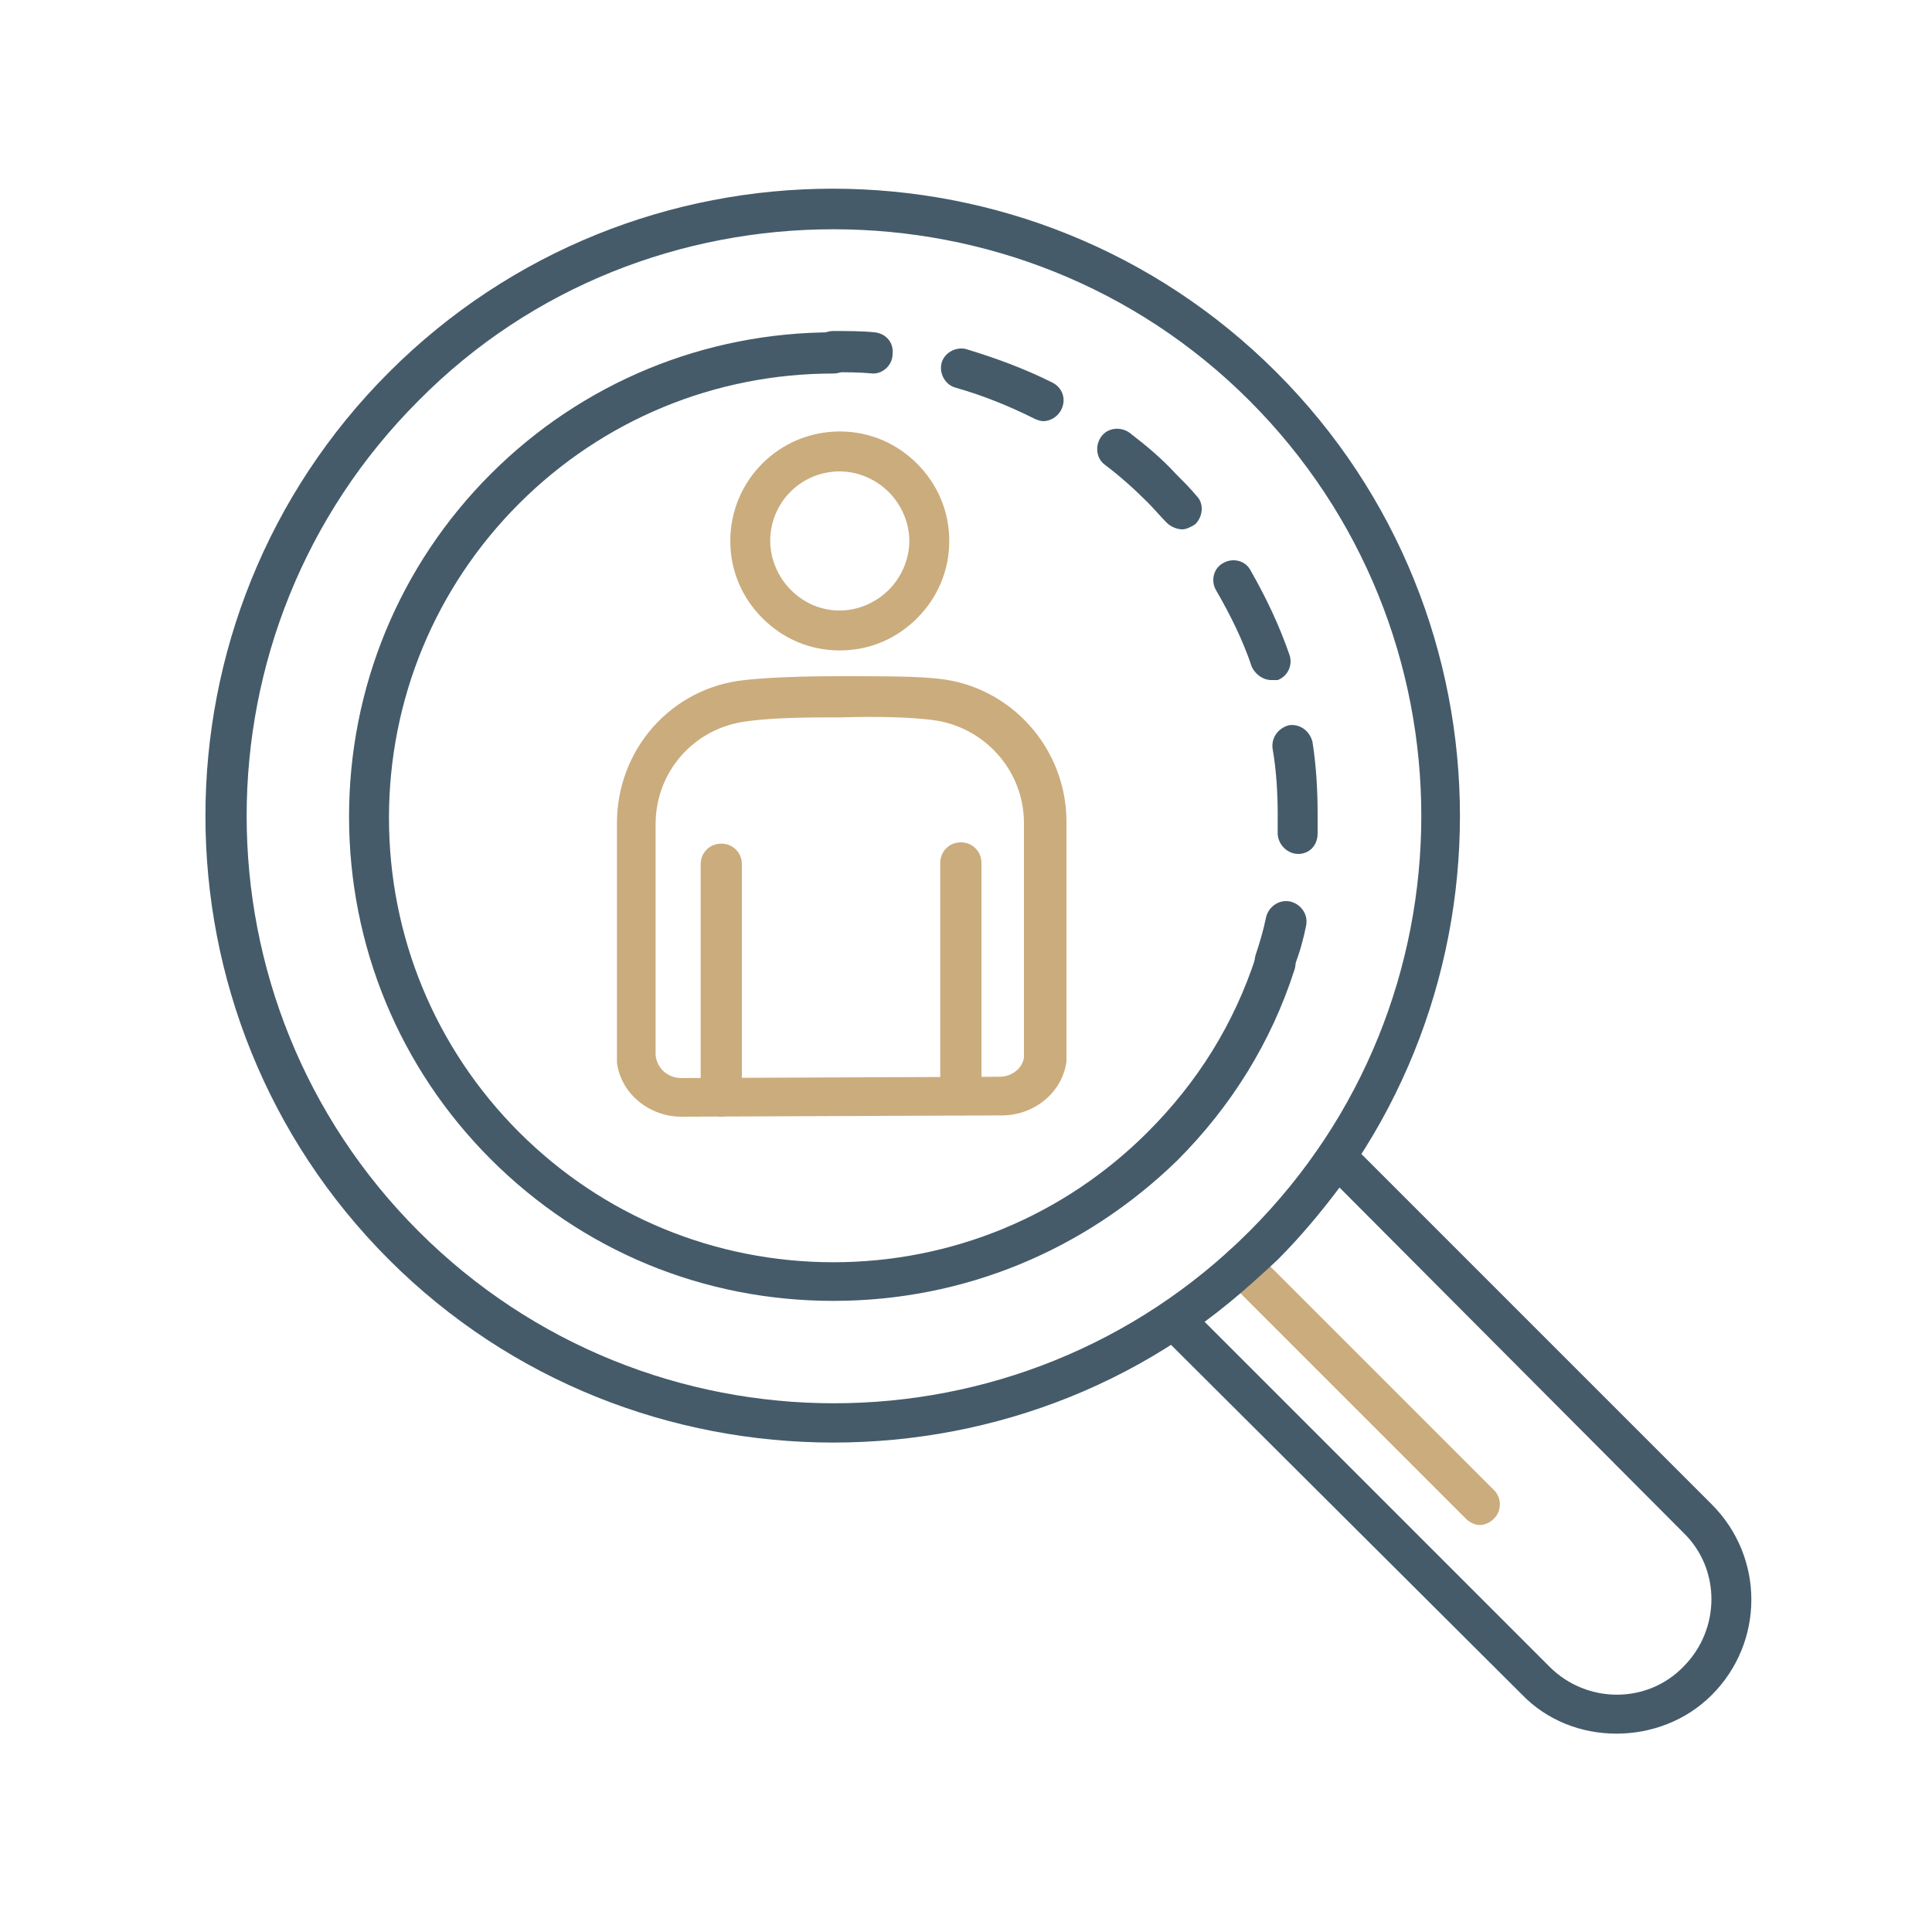
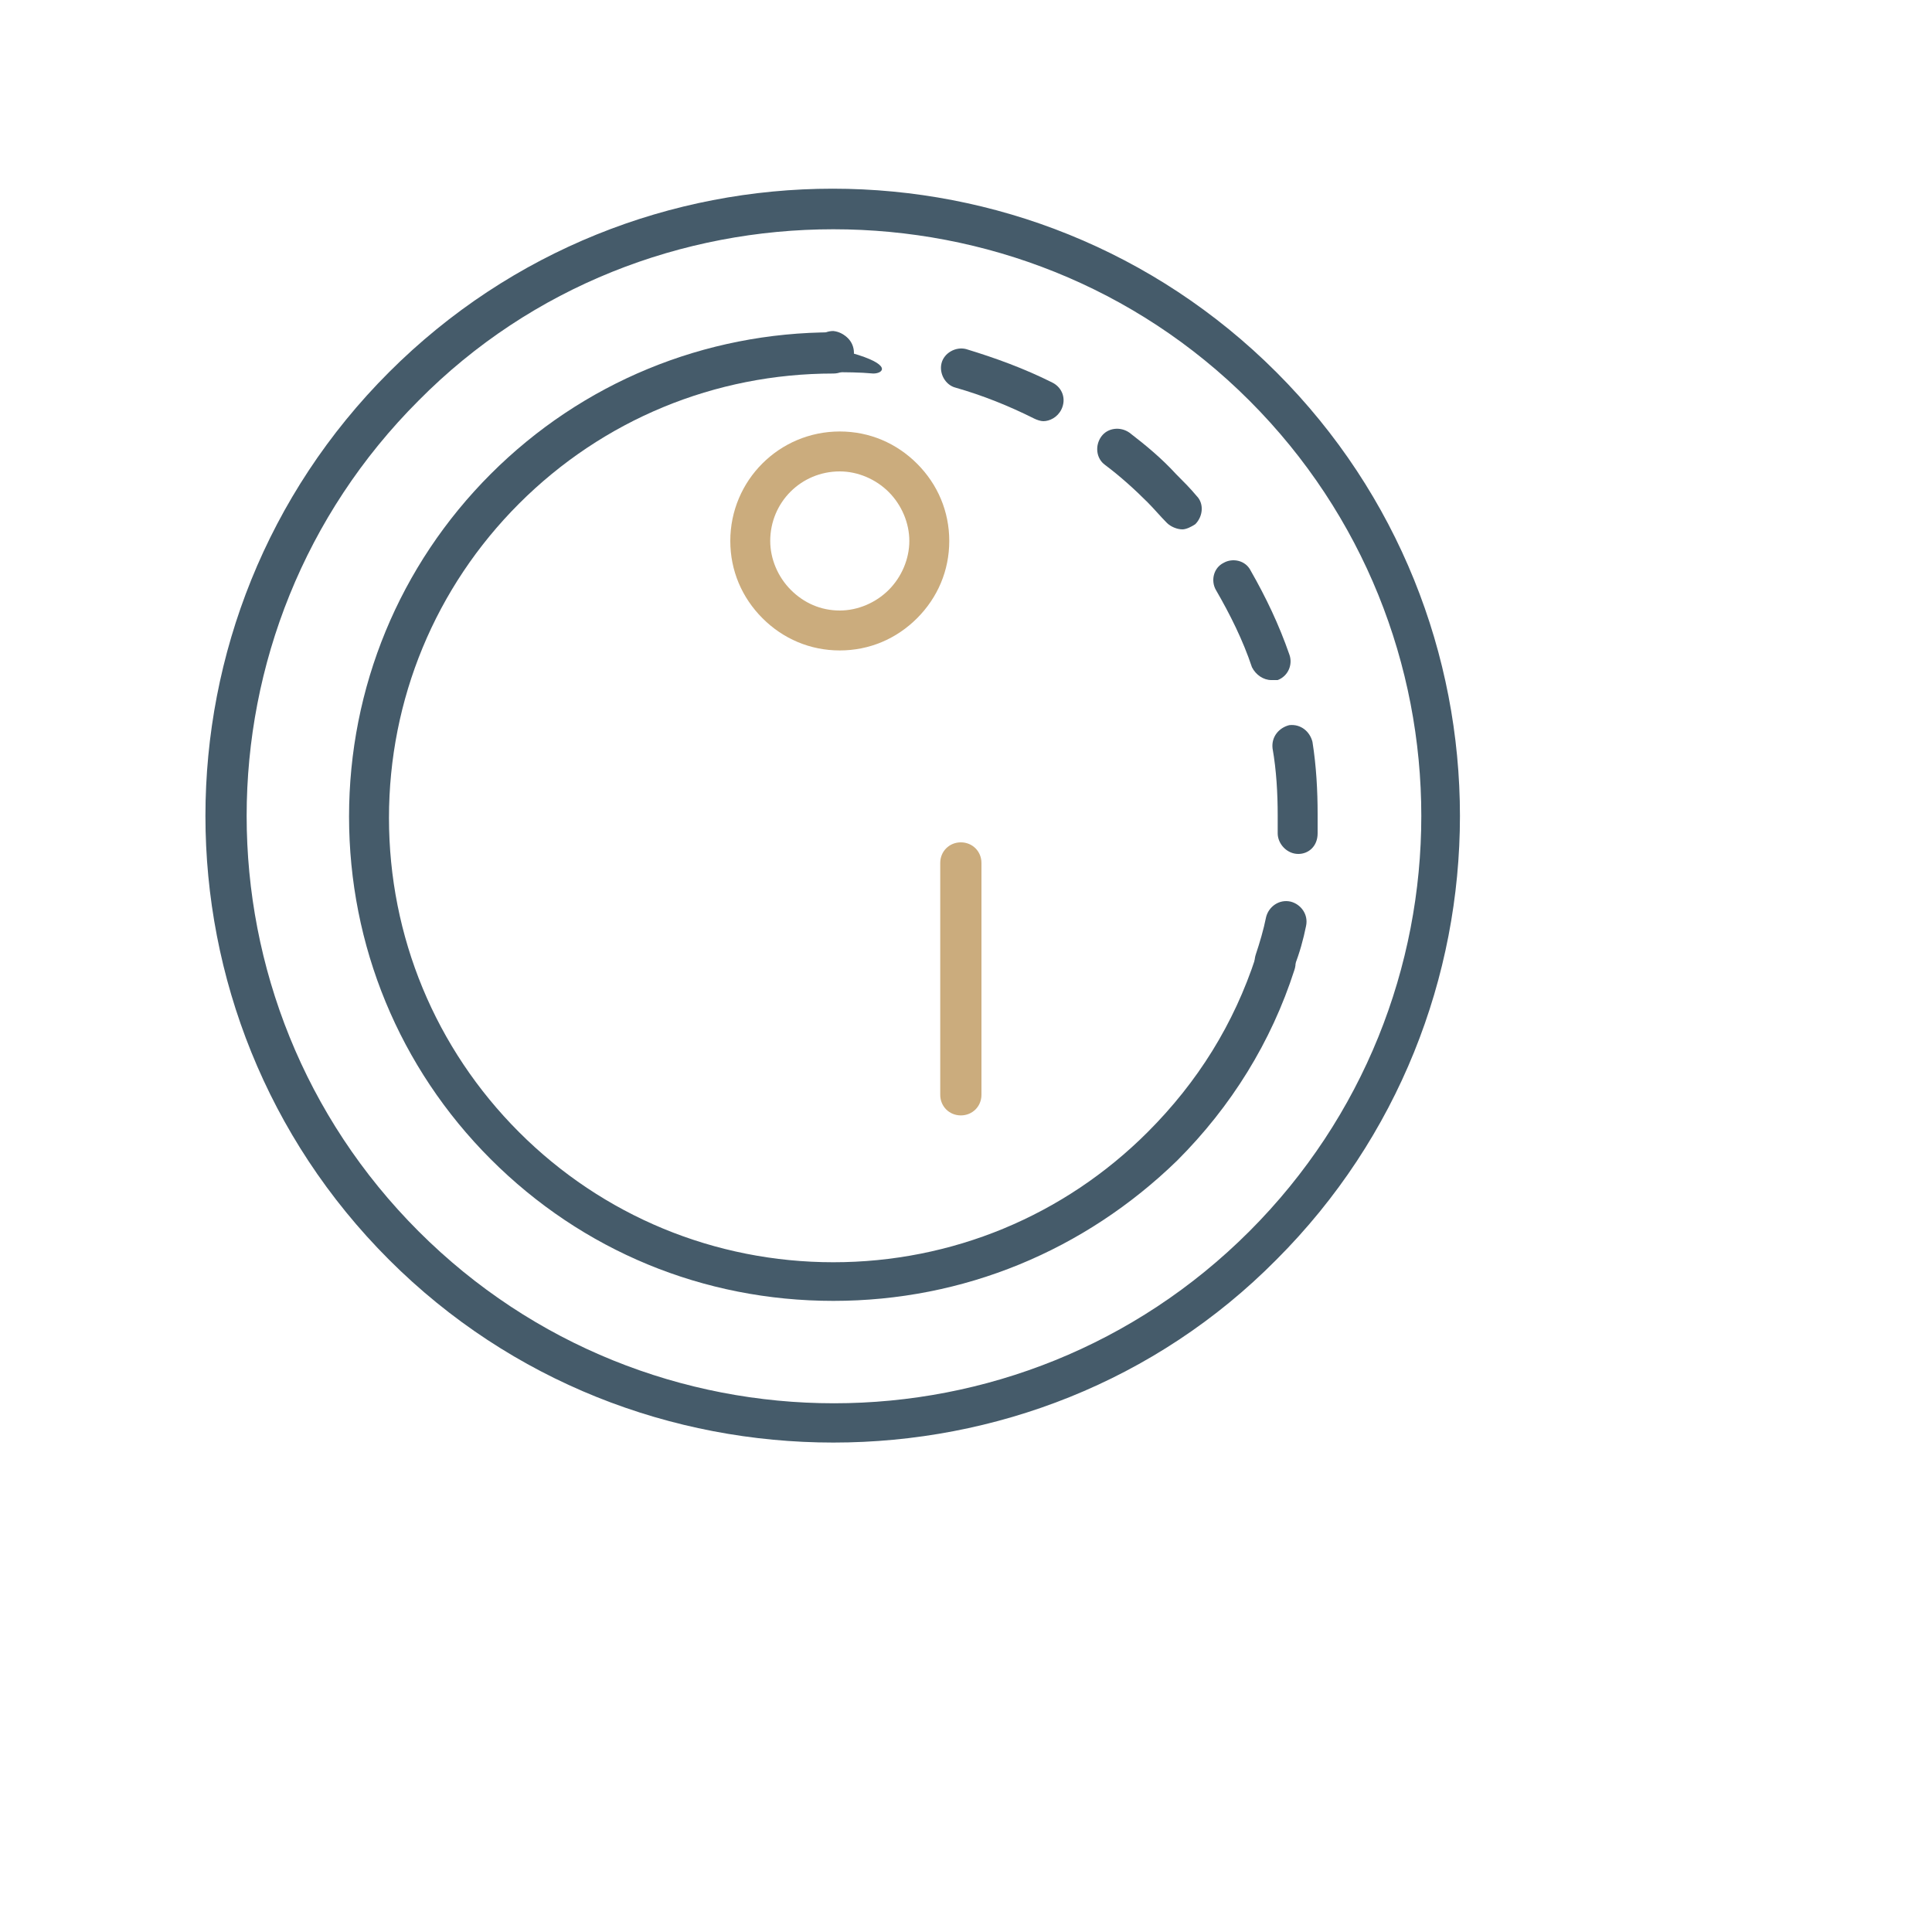
<svg xmlns="http://www.w3.org/2000/svg" version="1.1" id="Layer_1" x="0px" y="0px" viewBox="0 0 150 150" style="enable-background:new 0 0 150 150;" xml:space="preserve">
  <style type="text/css"> .st0{fill:#CBAC7D;} .st1{fill:#455B6A;} </style>
  <g>
-     <path class="st0" d="M114.9,118.4c-0.4,0-0.8-0.2-1.1-0.5L95.3,99.4c-0.6-0.6-0.6-1.6,0-2.2s1.6-0.6,2.2,0l18.5,18.5 c0.6,0.6,0.6,1.6,0,2.2C115.7,118.2,115.3,118.4,114.9,118.4z" />
    <path class="st0" d="M74.6,86.6c-0.9,0-1.6-0.7-1.6-1.6l0-18c0-0.9,0.7-1.6,1.6-1.6c0.9,0,1.6,0.7,1.6,1.6l0,18 C76.2,85.9,75.5,86.6,74.6,86.6C74.6,86.6,74.6,86.6,74.6,86.6z" />
    <path class="st0" d="M65.2,50.5c-2.3,0-4.4-0.9-6-2.5c-1.6-1.6-2.5-3.7-2.5-6c0-4.7,3.8-8.5,8.5-8.5c2.3,0,4.4,0.9,6,2.5 c1.6,1.6,2.5,3.7,2.5,6c0,2.3-0.9,4.4-2.5,6C69.6,49.6,67.5,50.5,65.2,50.5C65.2,50.5,65.2,50.5,65.2,50.5z M65.2,36.6 c-3,0-5.4,2.4-5.4,5.4c0,1.4,0.6,2.8,1.6,3.8c1,1,2.3,1.6,3.8,1.6c1.4,0,2.8-0.6,3.8-1.6c1-1,1.6-2.4,1.6-3.8 c0-1.4-0.6-2.8-1.6-3.8C68,37.2,66.6,36.6,65.2,36.6z" />
-     <path class="st0" d="M56,86.7c-0.9,0-1.6-0.7-1.6-1.6l0-18c0-0.9,0.7-1.6,1.6-1.6c0.9,0,1.6,0.7,1.6,1.6l0,18 C57.5,86,56.8,86.7,56,86.7C56,86.7,56,86.7,56,86.7z" />
-     <path class="st0" d="M52.9,86.7c-2.5,0-4.7-1.8-5-4.2c0-0.2,0-0.4,0-0.7l0-17.9c0-5.7,4.2-10.5,9.9-11.1c1.8-0.2,4.3-0.3,7.6-0.3 c3.2,0,5.8,0,7.5,0.2c5.6,0.6,9.9,5.4,9.9,11.1l0,17.9c0,0.2,0,0.5,0,0.7c-0.3,2.4-2.5,4.2-5,4.2L52.9,86.7 C52.9,86.7,52.9,86.7,52.9,86.7z M64.1,55.7c-2.6,0-4.7,0.1-6.1,0.3c-4.1,0.5-7.1,3.9-7.1,8l0,17.9c0.1,1.1,1,1.8,2,1.8 c0,0,24.7-0.1,24.7-0.1c1,0,1.8-0.7,1.9-1.5c0-0.1,0-0.2,0-0.3l0-17.9c0-4.1-3.1-7.5-7.1-8c-1.6-0.2-4-0.3-7.2-0.2 C64.9,55.7,64.5,55.7,64.1,55.7z" />
    <path class="st1" d="M64.7,101c-10.1,0-19.5-3.9-26.6-11c-7.1-7.1-11-16.6-11-26.6s3.9-19.5,11-26.6c7.1-7.1,16.6-11,26.6-11 c0.9,0,1.6,0.7,1.6,1.6c0,0.9-0.7,1.6-1.6,1.6c-9.2,0-17.9,3.6-24.4,10.1c-6.5,6.5-10.1,15.2-10.1,24.4s3.6,17.9,10.1,24.4 c6.5,6.5,15.2,10.1,24.4,10.1c9.2,0,17.9-3.6,24.4-10.1c3.9-3.9,6.7-8.4,8.4-13.6c0.3-0.8,1.2-1.3,2-1c0.8,0.3,1.3,1.1,1,2 c-1.8,5.6-4.9,10.6-9.1,14.8C84.2,97.1,74.8,101,64.7,101z" />
-     <path class="st1" d="M67.8,29c-1.1-0.1-2.1-0.1-3.1-0.1c-0.9,0-1.6-0.7-1.6-1.6c0-0.9,0.7-1.6,1.6-1.6c1.1,0,2.2,0,3.2,0.1 c0.9,0.1,1.5,0.8,1.4,1.7C69.3,28.3,68.6,29,67.8,29z" />
+     <path class="st1" d="M67.8,29c-1.1-0.1-2.1-0.1-3.1-0.1c-0.9,0-1.6-0.7-1.6-1.6c0-0.9,0.7-1.6,1.6-1.6c0.9,0.1,1.5,0.8,1.4,1.7C69.3,28.3,68.6,29,67.8,29z" />
    <path class="st1" d="M100.8,66.3c-0.9,0-1.6-0.8-1.6-1.6c0-0.5,0-0.9,0-1.4c0-1.7-0.1-3.5-0.4-5.2c-0.1-0.9,0.5-1.6,1.3-1.8 c0.9-0.1,1.6,0.5,1.8,1.3c0.3,1.9,0.4,3.8,0.4,5.6c0,0.5,0,1,0,1.5C102.3,65.7,101.6,66.3,100.8,66.3z M98.7,52.8 c-0.6,0-1.2-0.4-1.5-1c-0.7-2.1-1.7-4.1-2.8-6c-0.4-0.7-0.2-1.7,0.6-2.1c0.7-0.4,1.7-0.2,2.1,0.6c1.2,2.1,2.2,4.2,3,6.5 c0.3,0.8-0.1,1.7-0.9,2C99.1,52.8,98.9,52.8,98.7,52.8z M91.8,41.1c-0.4,0-0.9-0.2-1.2-0.5c-0.5-0.5-1-1.1-1.5-1.6 c-1-1-2.1-2-3.3-2.9c-0.7-0.5-0.8-1.5-0.3-2.2c0.5-0.7,1.5-0.8,2.2-0.3c1.3,1,2.5,2,3.6,3.2c0.6,0.6,1.1,1.1,1.6,1.7 c0.6,0.6,0.5,1.6-0.1,2.2C92.5,40.9,92.1,41.1,91.8,41.1z M81,32.7c-0.2,0-0.5-0.1-0.7-0.2c-2-1-4-1.8-6.1-2.4 c-0.8-0.2-1.3-1.1-1.1-1.9c0.2-0.8,1.1-1.3,1.9-1.1c2.3,0.7,4.5,1.5,6.7,2.6c0.8,0.4,1.1,1.3,0.7,2.1C82.1,32.4,81.5,32.7,81,32.7z " />
    <path class="st1" d="M99,76.2c-0.2,0-0.3,0-0.5-0.1c-0.8-0.3-1.3-1.1-1-2c0.3-0.9,0.6-1.9,0.8-2.9c0.2-0.8,1-1.4,1.9-1.2 c0.8,0.2,1.4,1,1.2,1.9c-0.2,1-0.5,2.1-0.9,3.1C100.2,75.8,99.6,76.2,99,76.2z" />
    <path class="st1" d="M64.7,112c-12.5,0-25-4.7-34.5-14.2c-19-19-19-49.9,0-68.9c19-19,49.9-19,68.9,0c19,19,19,49.9,0,68.9 C89.7,107.3,77.2,112,64.7,112z M64.7,17.8c-11.7,0-23.4,4.4-32.2,13.3c-17.8,17.8-17.8,46.7,0,64.5c17.8,17.8,46.7,17.8,64.5,0 c17.8-17.8,17.8-46.7,0-64.5C88.1,22.2,76.4,17.8,64.7,17.8z" />
-     <path class="st1" d="M125.5,134.6c-2.7,0-5.4-1-7.4-3.1L90,103.5c-0.3-0.3-0.5-0.8-0.4-1.2c0-0.5,0.3-0.9,0.7-1.1 c2.4-1.6,4.7-3.5,6.7-5.5c2-2,3.9-4.3,5.5-6.7c0.3-0.4,0.7-0.6,1.1-0.7c0.5,0,0.9,0.1,1.2,0.4l28.1,28.1c4.1,4.1,4.1,10.7,0,14.8 C130.9,133.6,128.2,134.6,125.5,134.6z M93.5,102.6l26.8,26.8c2.9,2.9,7.6,2.9,10.4,0c2.9-2.9,2.9-7.6,0-10.4L104,92.2 c-1.5,2-3.1,3.9-4.8,5.6C97.4,99.5,95.5,101.1,93.5,102.6z" />
  </g>
</svg>